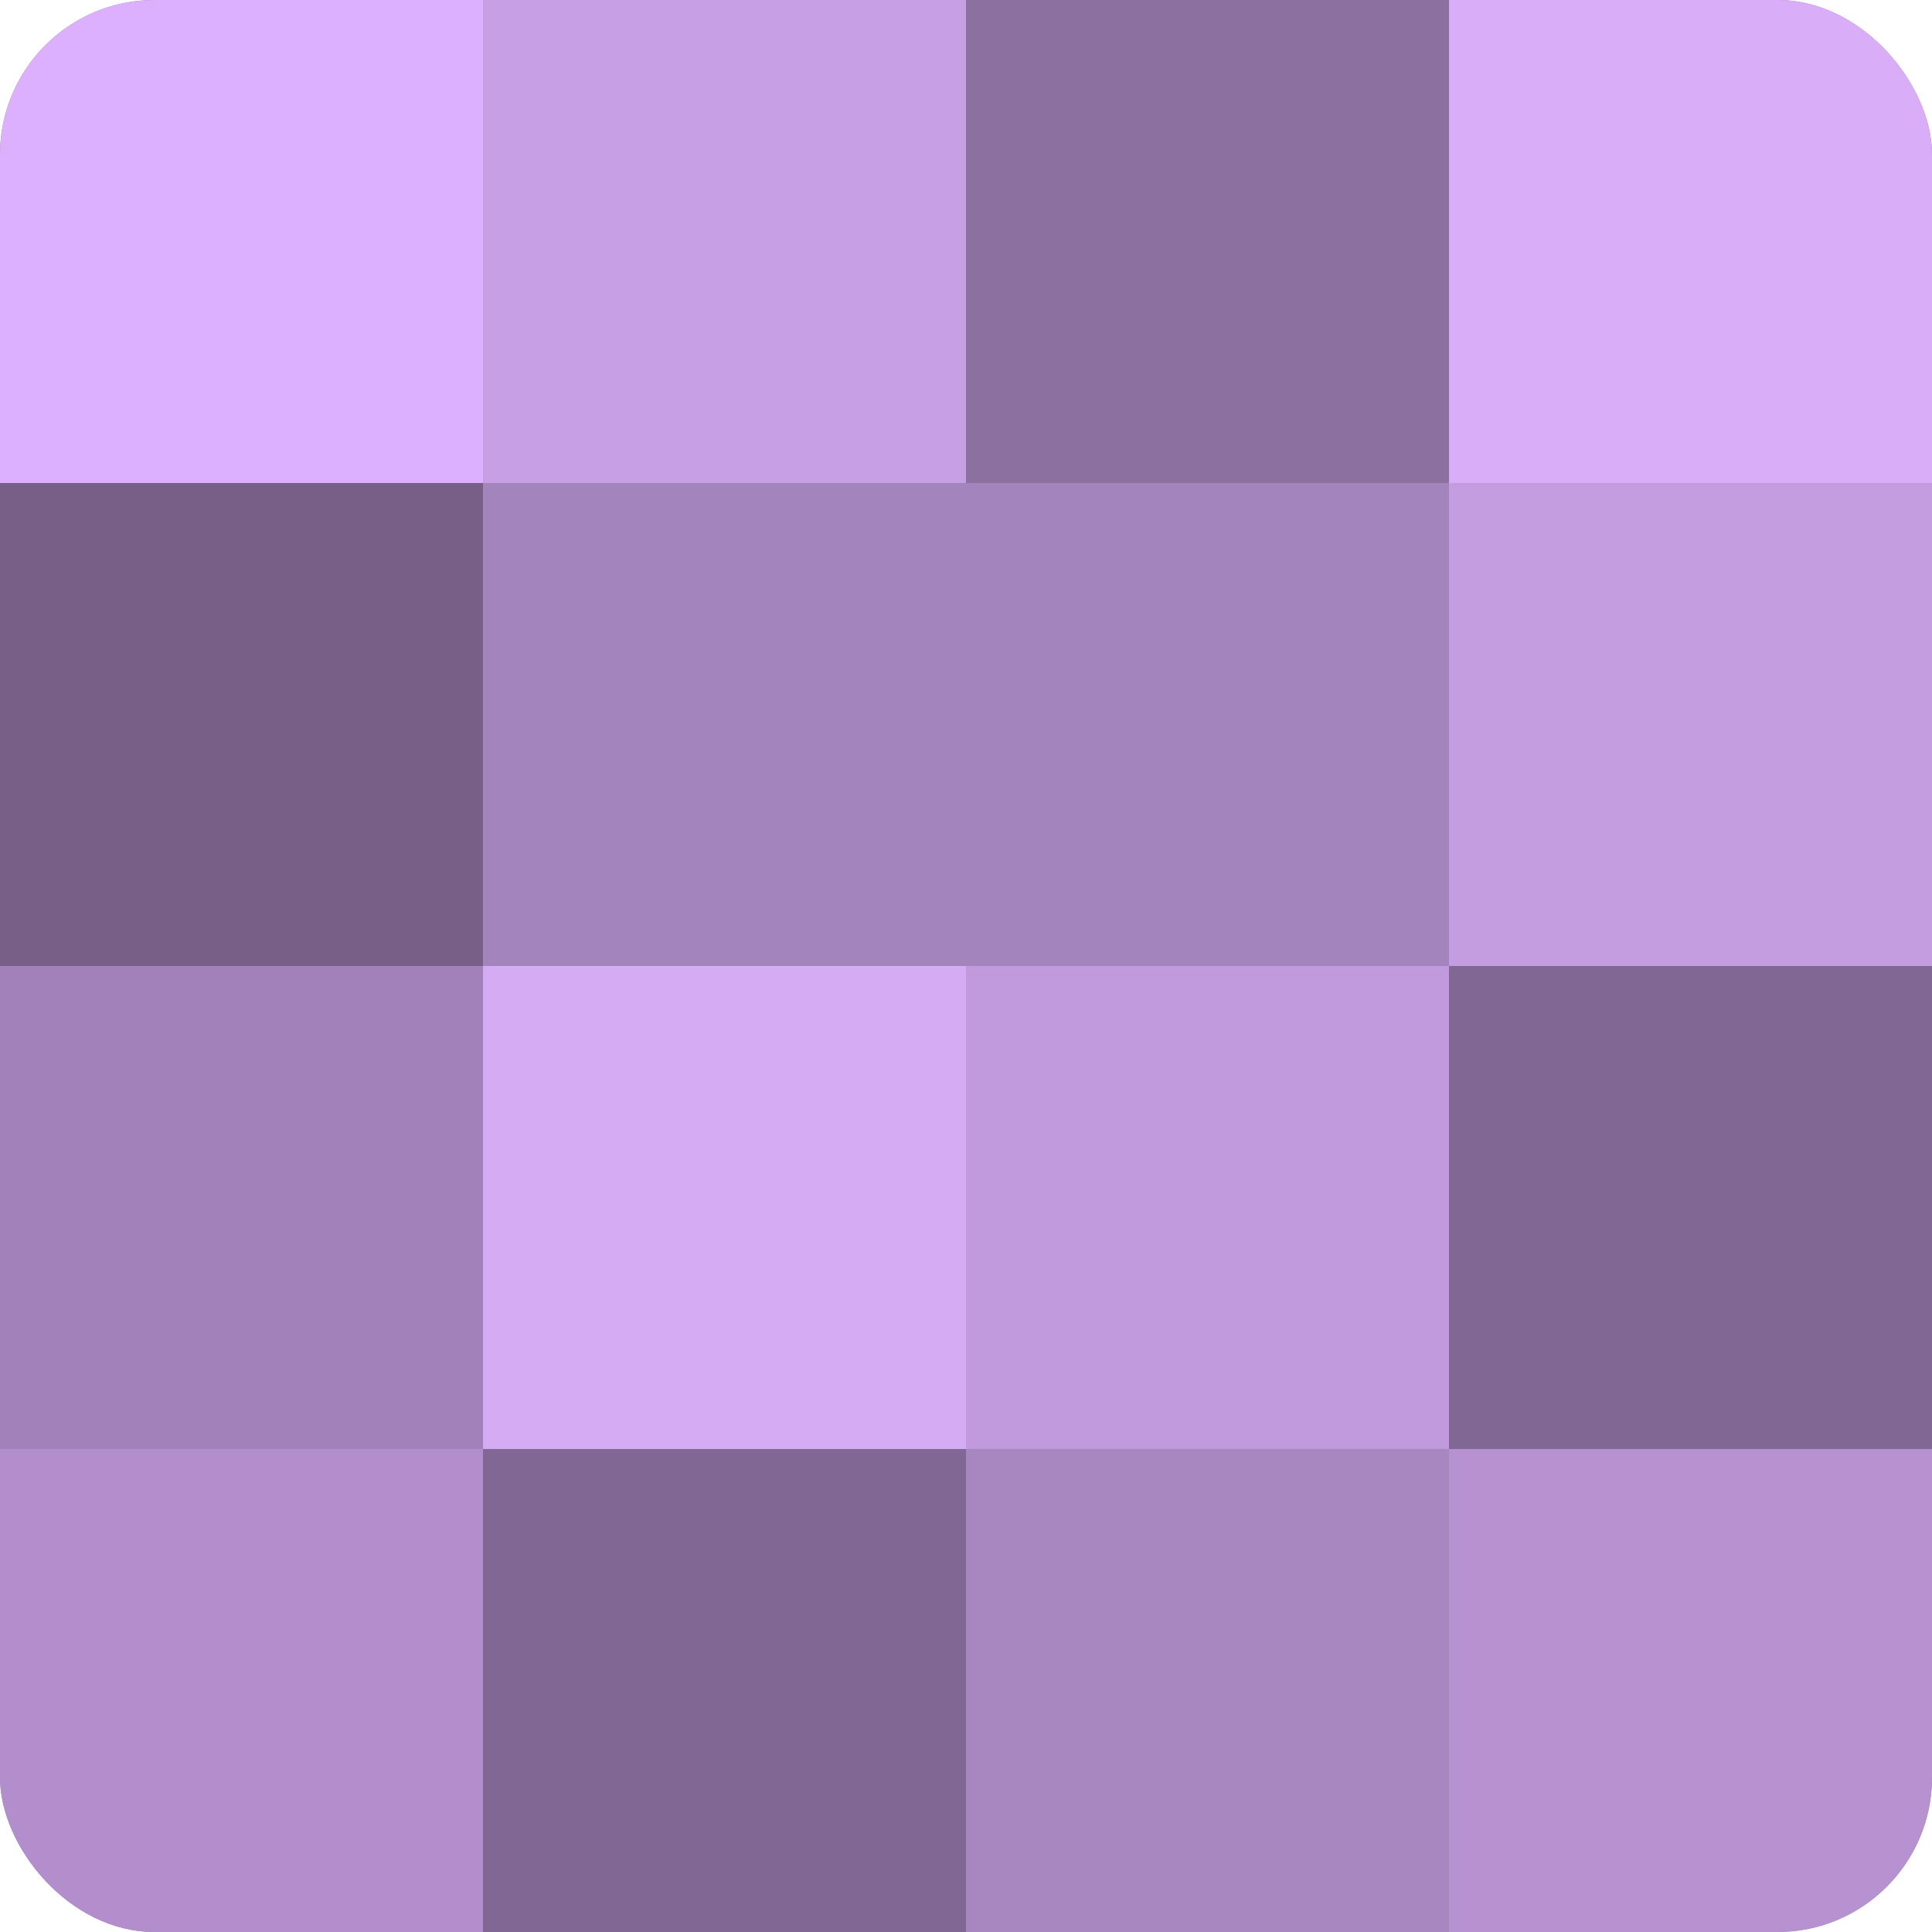
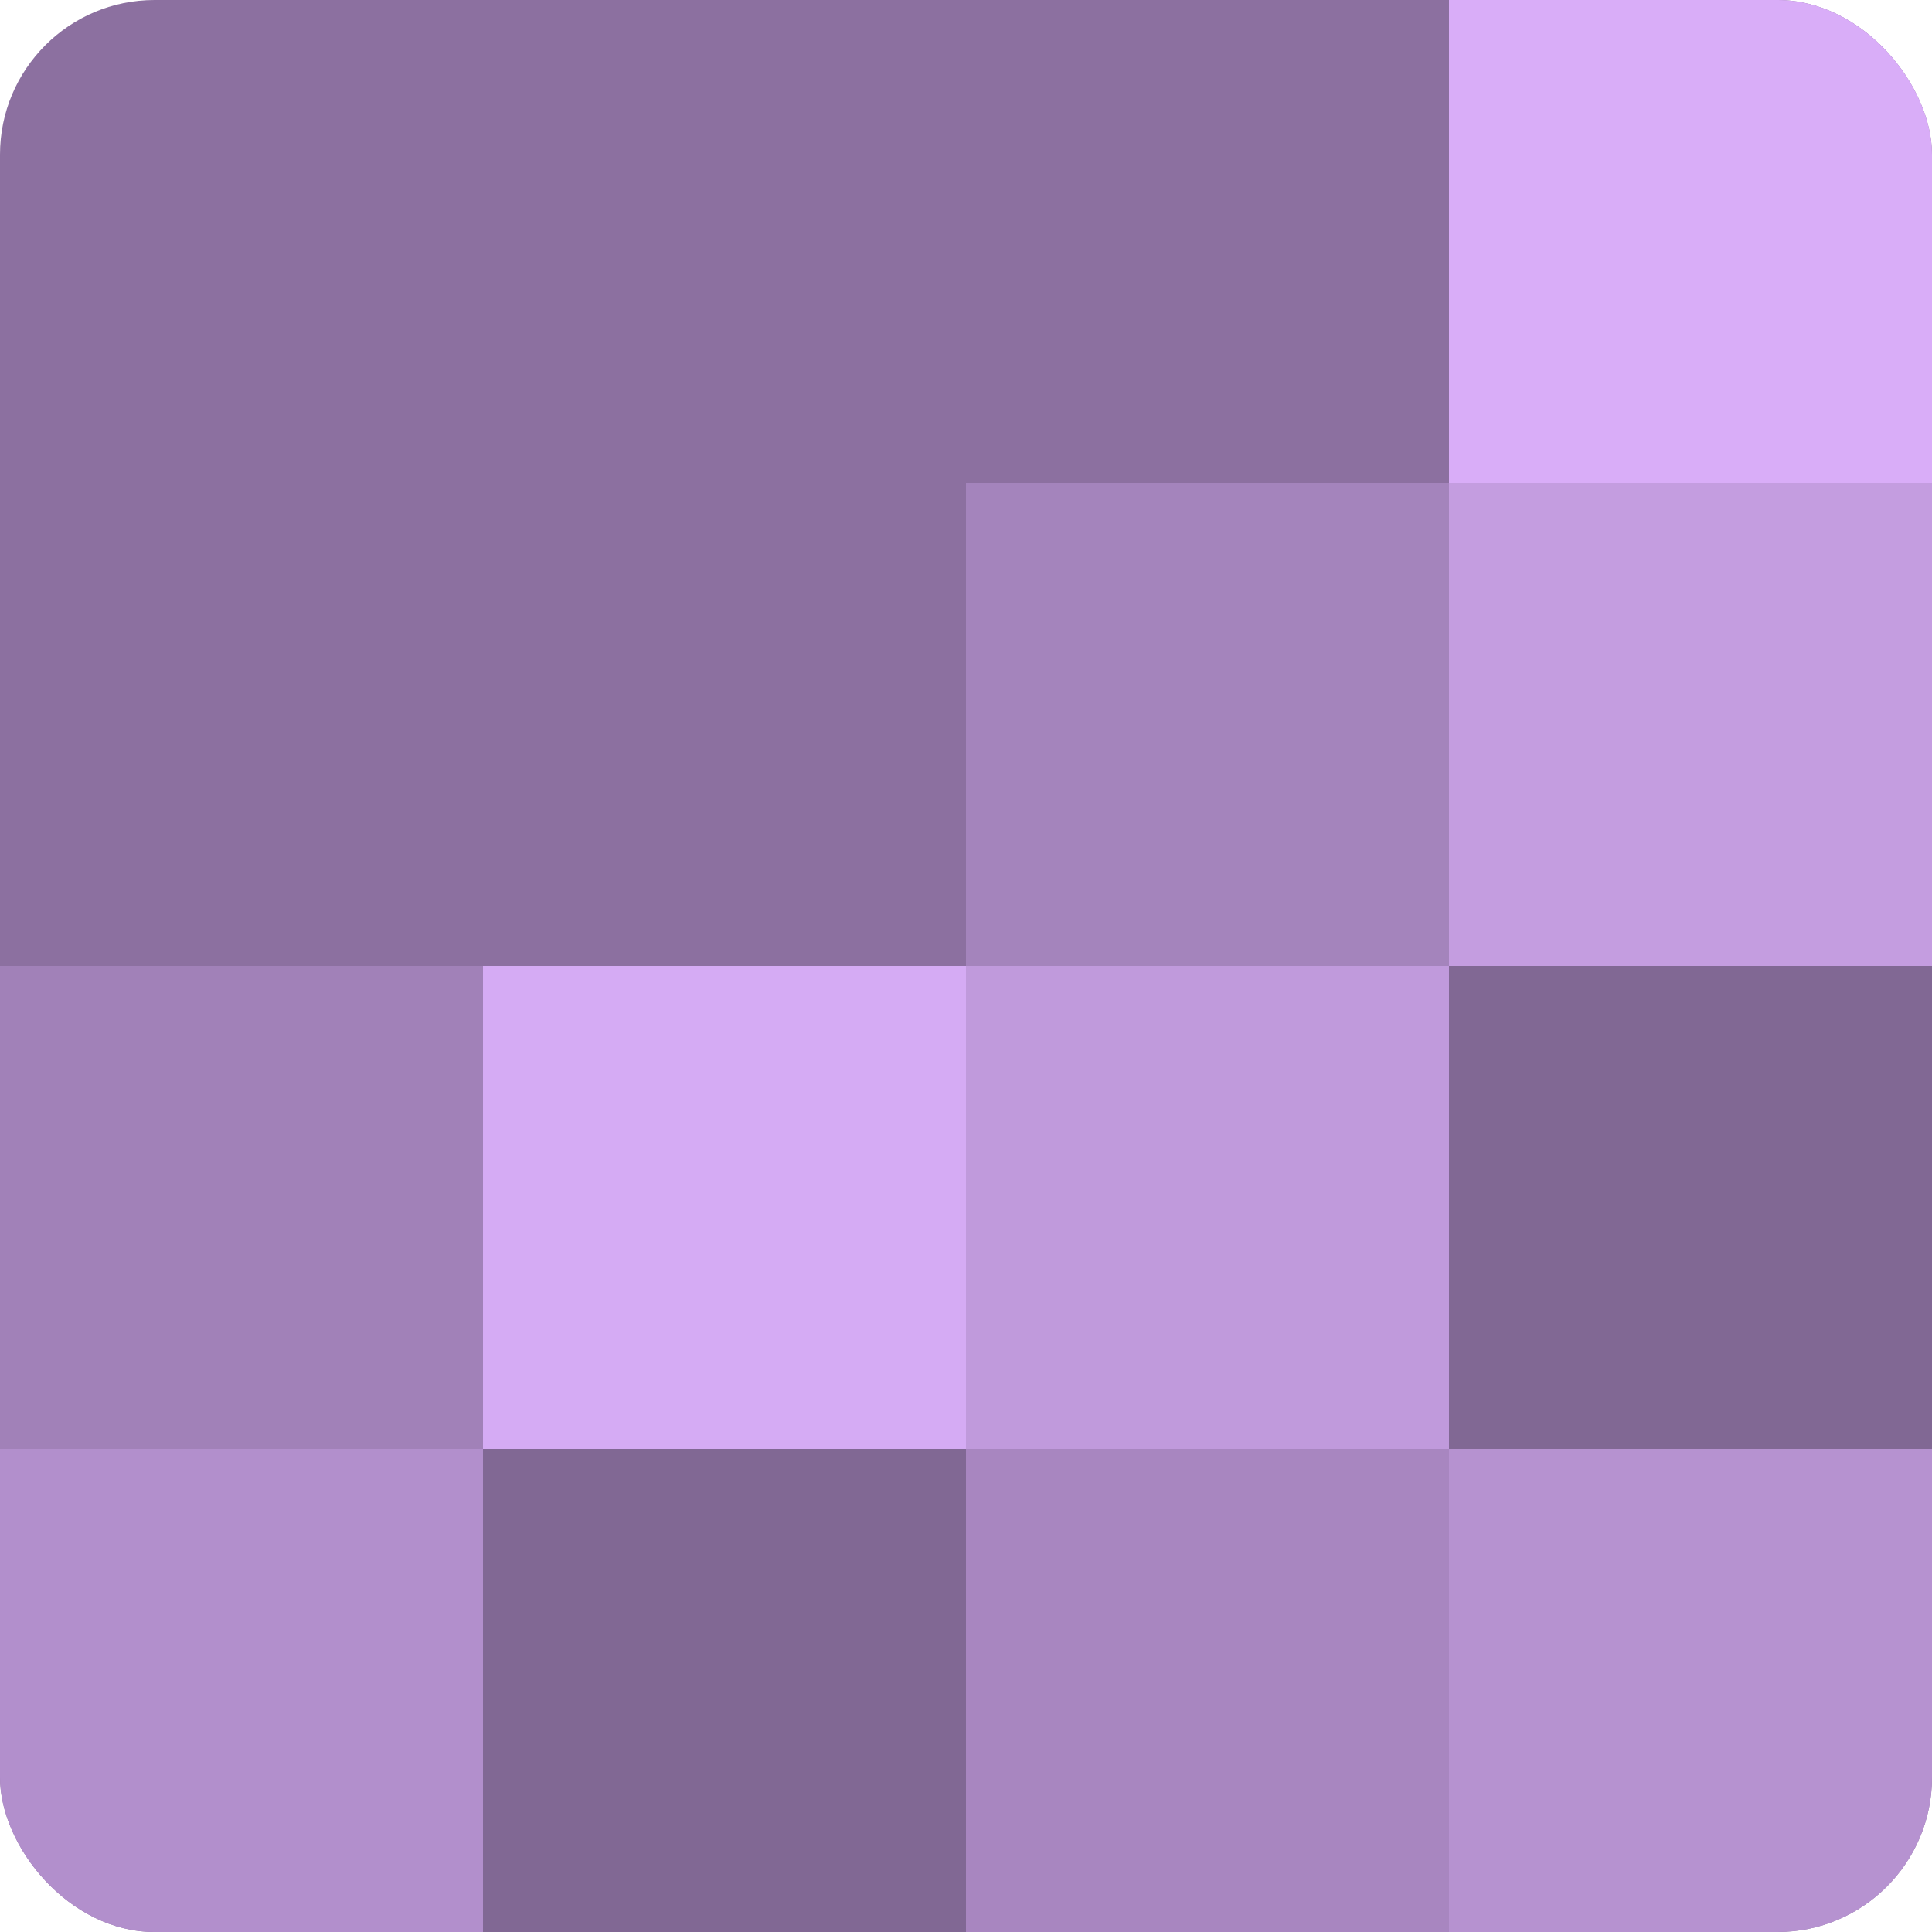
<svg xmlns="http://www.w3.org/2000/svg" width="60" height="60" viewBox="0 0 100 100" preserveAspectRatio="xMidYMid meet">
  <defs>
    <clipPath id="c" width="100" height="100">
      <rect width="100" height="100" rx="8" ry="8" />
    </clipPath>
  </defs>
  <g clip-path="url(#c)">
    <rect width="100" height="100" fill="#8c70a0" />
-     <rect width="25" height="25" fill="#dcb0fc" />
-     <rect y="25" width="25" height="25" fill="#775f88" />
    <rect y="50" width="25" height="25" fill="#a181b8" />
    <rect y="75" width="25" height="25" fill="#b28fcc" />
-     <rect x="25" width="25" height="25" fill="#c79fe4" />
-     <rect x="25" y="25" width="25" height="25" fill="#a484bc" />
    <rect x="25" y="50" width="25" height="25" fill="#d5abf4" />
    <rect x="25" y="75" width="25" height="25" fill="#816894" />
    <rect x="50" width="25" height="25" fill="#8c70a0" />
    <rect x="50" y="25" width="25" height="25" fill="#a484bc" />
    <rect x="50" y="50" width="25" height="25" fill="#c09adc" />
    <rect x="50" y="75" width="25" height="25" fill="#a886c0" />
    <rect x="75" width="25" height="25" fill="#d9adf8" />
    <rect x="75" y="25" width="25" height="25" fill="#c49de0" />
    <rect x="75" y="50" width="25" height="25" fill="#816894" />
    <rect x="75" y="75" width="25" height="25" fill="#b692d0" />
  </g>
</svg>